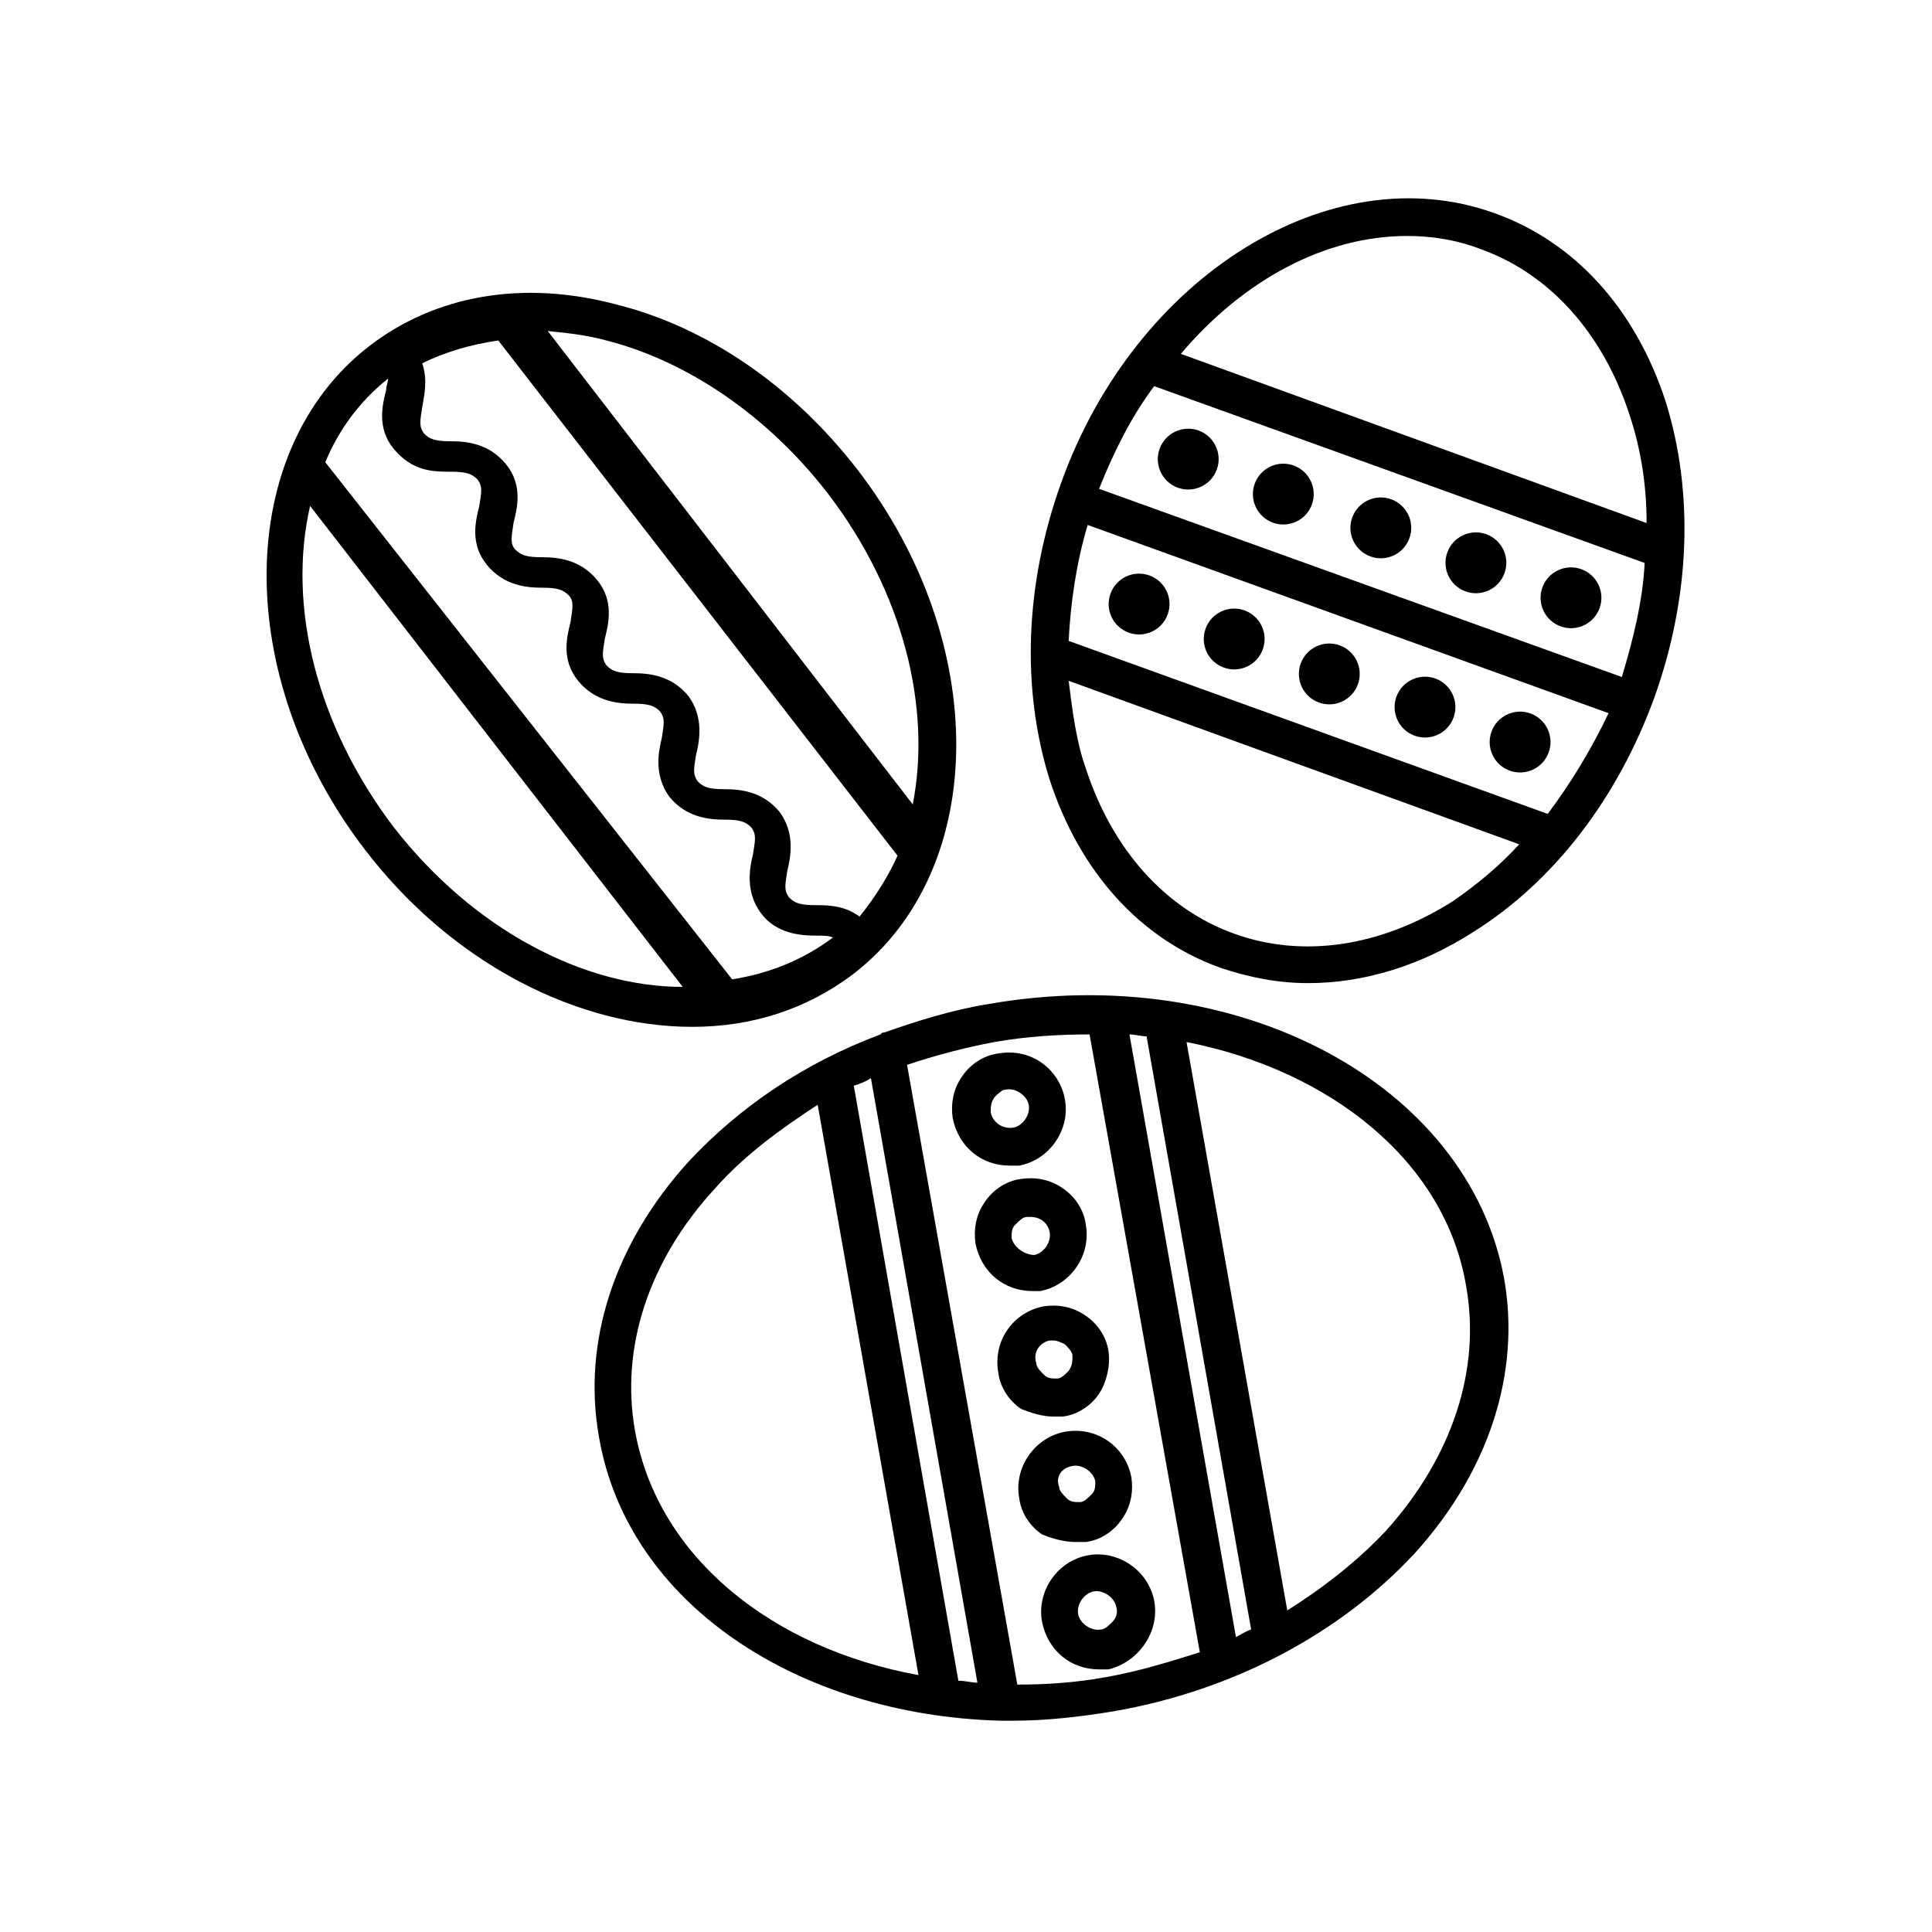
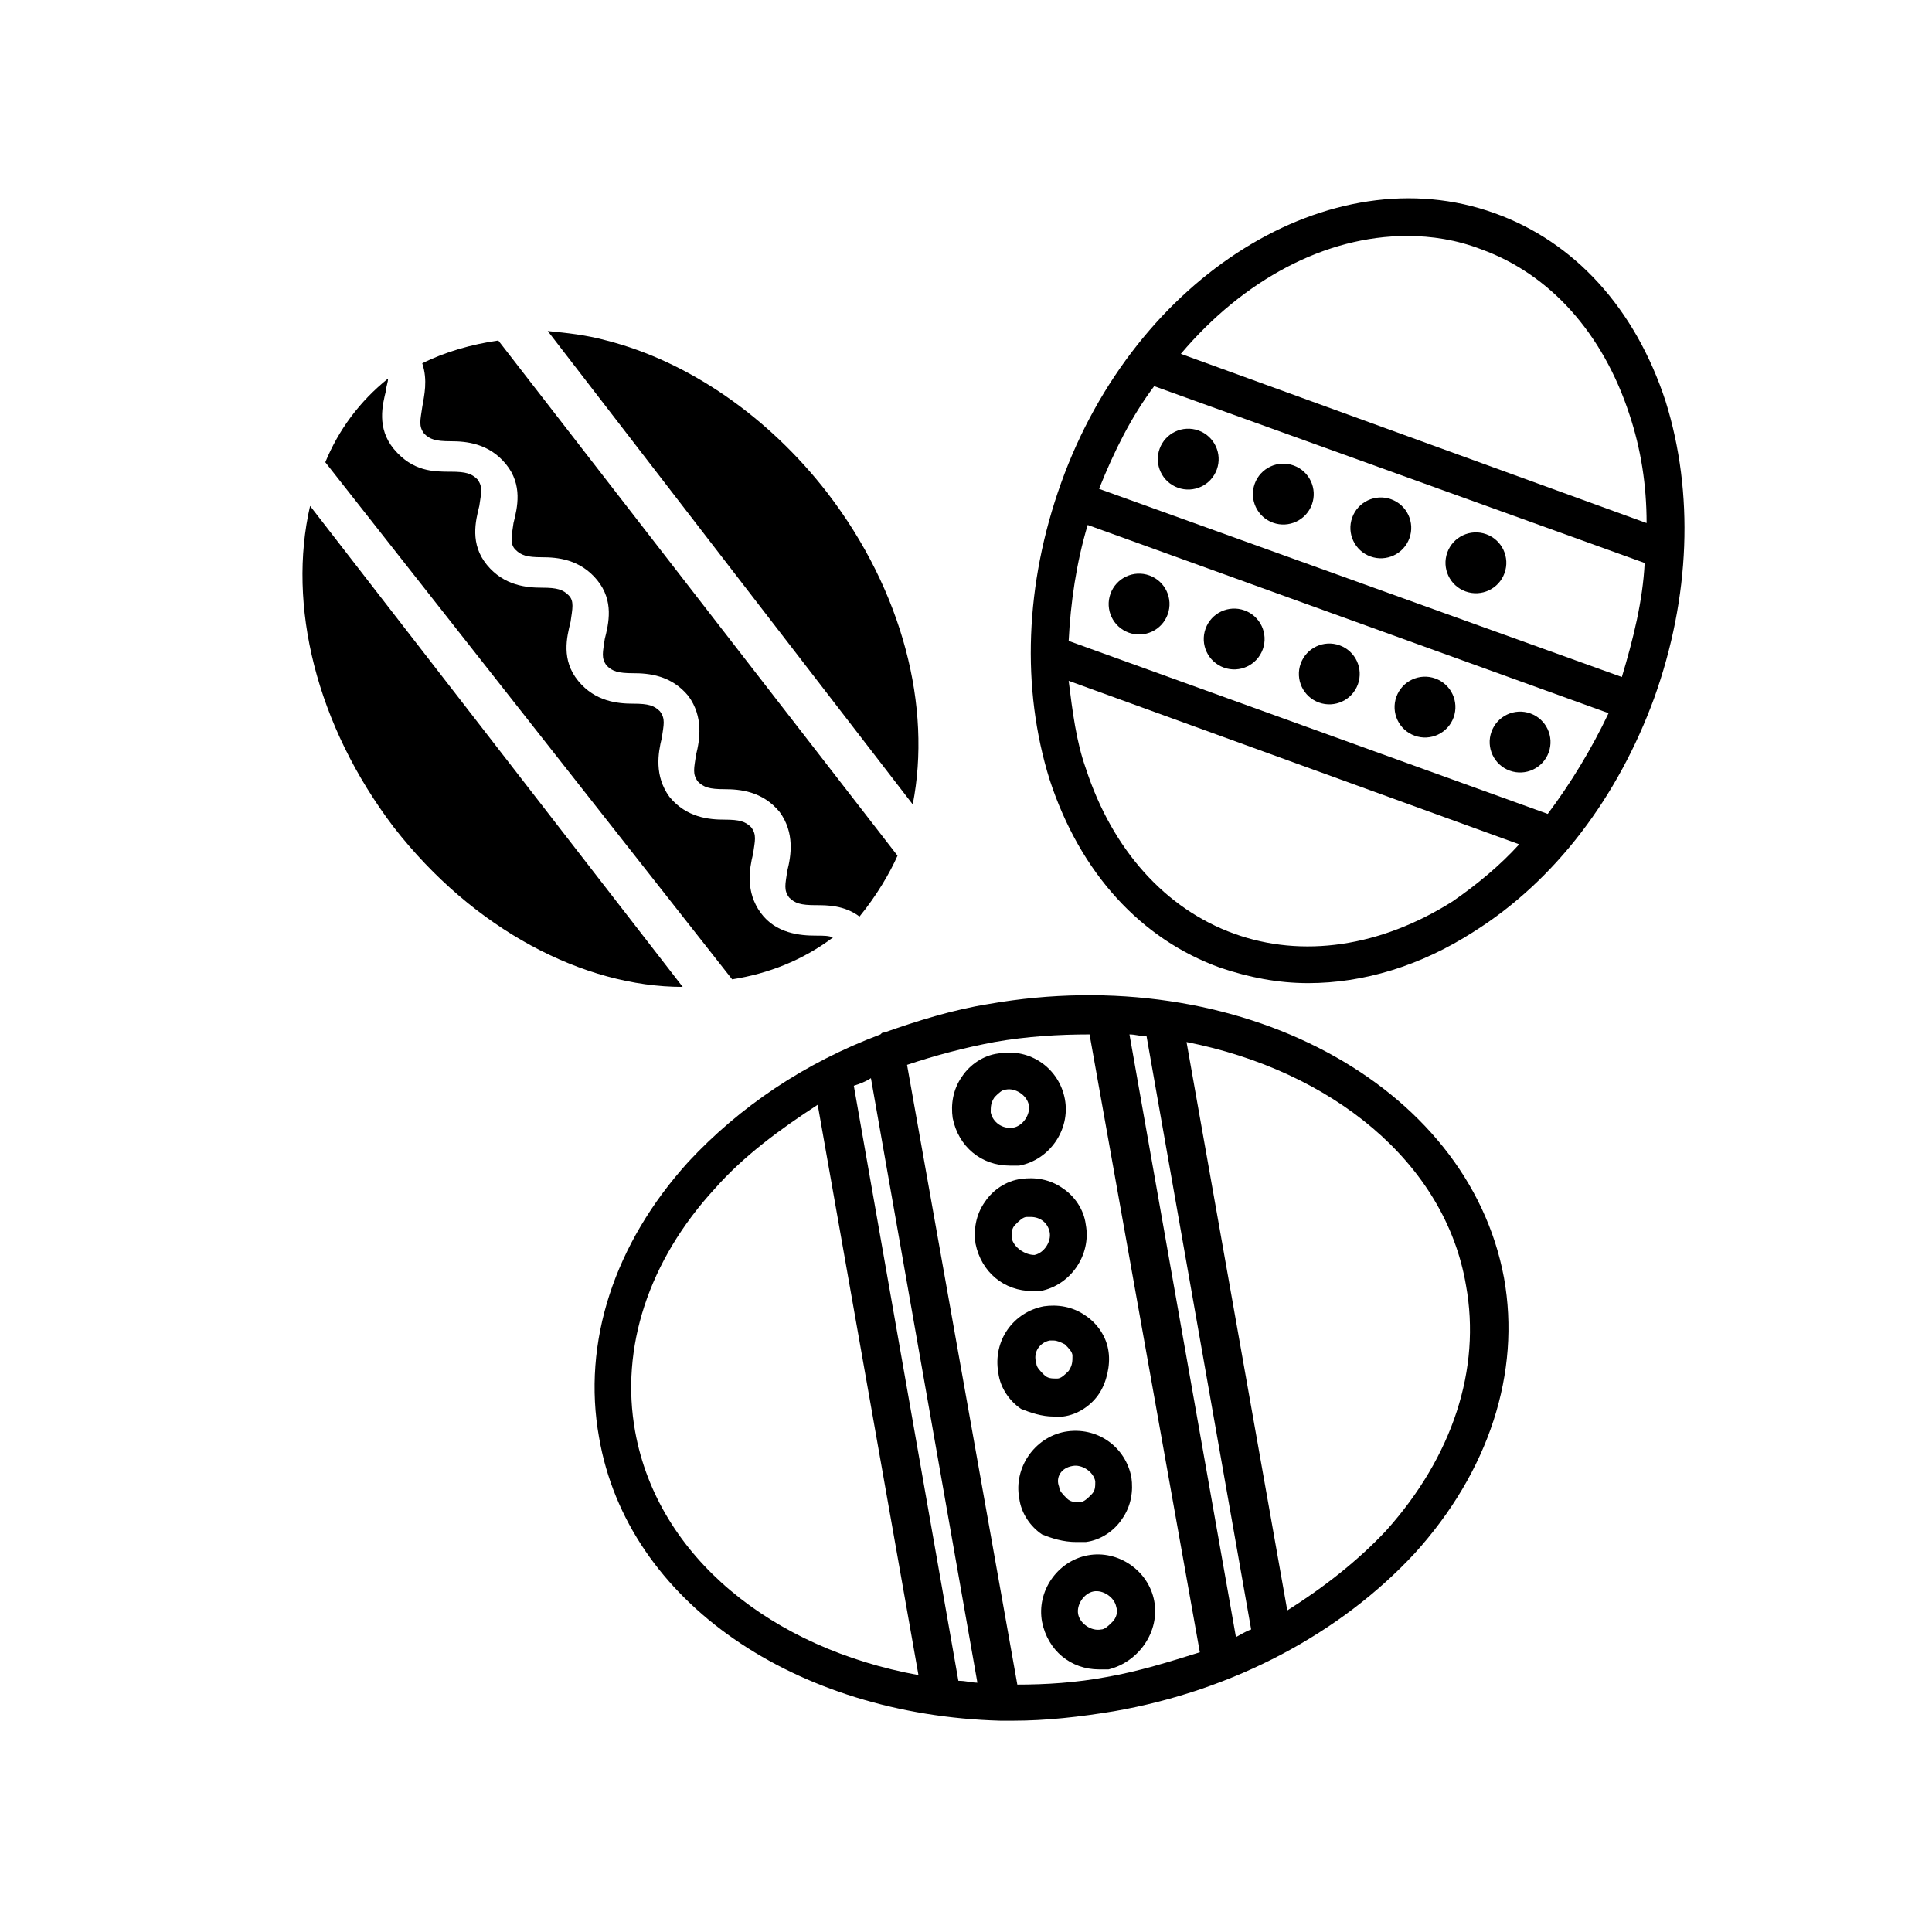
<svg xmlns="http://www.w3.org/2000/svg" fill="#000000" width="800px" height="800px" version="1.1" viewBox="144 144 512 512">
  <g>
    <path d="m540.06 200.49c-43.328-15.617-95.223 16.629-114.87 71.543-9.574 26.703-10.578 54.41-3.023 78.594 8.062 24.688 24.184 42.32 45.344 49.879 7.559 2.519 15.113 4.031 23.176 4.031 14.609 0 29.727-4.535 43.832-13.602 21.664-13.602 38.289-35.77 47.863-61.969 9.574-26.703 10.578-54.41 3.023-78.594-8.062-24.691-24.184-42.324-45.344-49.883zm33.754 122.93-138.55-49.875c4.031-10.078 8.566-19.145 14.609-27.207l129.98 46.855c-0.504 10.074-3.023 20.152-6.047 30.227zm-19.648 36.277-126.96-45.848c0.504-10.078 2.016-20.656 5.039-30.73l138.04 49.879c-4.535 9.566-10.074 18.637-16.121 26.699zm-37.281-153.16c6.551 0 13.098 1.008 19.648 3.527 18.137 6.551 32.242 22.168 39.297 43.832 3.023 9.07 4.535 18.641 4.535 28.719l-123.43-44.84c16.625-19.648 38.289-31.238 59.953-31.238zm12.09 176.33c-19.145 12.09-39.801 15.113-57.938 8.566-18.137-6.551-32.242-22.168-39.297-43.832-2.519-7.055-3.527-15.113-4.535-23.176l119.4 43.328c-5.035 5.543-11.082 10.582-17.633 15.113z" />
    <path d="m461.63 258.09c4.188 1.516 6.356 6.137 4.84 10.324-1.512 4.184-6.133 6.352-10.32 4.84-4.188-1.516-6.352-6.137-4.84-10.324 1.516-4.184 6.137-6.352 10.32-4.84" />
    <path d="m486.83 267.36c4.188 1.512 6.356 6.133 4.84 10.32-1.512 4.188-6.133 6.352-10.32 4.84-4.188-1.516-6.352-6.137-4.84-10.32 1.516-4.188 6.137-6.356 10.32-4.84" />
    <path d="m512.67 276.31c4.188 1.512 6.356 6.133 4.84 10.32-1.512 4.188-6.133 6.356-10.32 4.84-4.188-1.512-6.356-6.133-4.84-10.32 1.512-4.188 6.133-6.356 10.32-4.84" />
    <path d="m537.87 285.57c4.188 1.516 6.356 6.137 4.84 10.32-1.512 4.188-6.133 6.356-10.32 4.84-4.188-1.512-6.352-6.133-4.84-10.32 1.516-4.188 6.133-6.352 10.32-4.84" />
-     <path d="m563.07 294.84c4.188 1.512 6.352 6.133 4.84 10.32-1.516 4.188-6.137 6.356-10.32 4.84-4.188-1.512-6.356-6.133-4.84-10.32 1.512-4.188 6.133-6.356 10.32-4.84" />
    <path d="m448.61 296.5c4.188 1.512 6.356 6.133 4.84 10.32-1.512 4.188-6.133 6.356-10.32 4.84-4.188-1.512-6.356-6.133-4.84-10.32 1.512-4.188 6.133-6.356 10.32-4.84" />
    <path d="m473.81 305.76c4.188 1.516 6.356 6.137 4.84 10.32-1.512 4.188-6.133 6.356-10.32 4.84-4.188-1.512-6.356-6.133-4.84-10.32 1.512-4.188 6.133-6.352 10.32-4.84" />
    <path d="m499.02 315.02c4.184 1.512 6.352 6.133 4.84 10.32-1.516 4.188-6.137 6.356-10.324 4.84-4.184-1.512-6.352-6.133-4.84-10.32 1.516-4.188 6.137-6.356 10.324-4.84" />
    <path d="m524.38 323.81c4.188 1.516 6.352 6.137 4.84 10.32-1.516 4.188-6.133 6.356-10.32 4.84-4.188-1.512-6.356-6.133-4.84-10.32 1.512-4.188 6.133-6.352 10.32-4.84" />
    <path d="m549.58 333.07c4.188 1.516 6.356 6.137 4.84 10.324-1.512 4.184-6.133 6.352-10.32 4.84-4.188-1.516-6.356-6.137-4.84-10.324 1.512-4.184 6.133-6.352 10.32-4.84" />
-     <path d="m370.27 402.02c35.77-27.711 36.273-87.664 1.008-133.51-17.129-22.168-39.801-37.785-63.984-43.832-24.688-6.551-47.863-2.519-65.496 11.082-35.77 27.711-36.273 87.664-1.008 133.51 23.176 30.23 56.426 46.855 86.656 46.855 15.617 0 30.23-4.535 42.824-14.105zm1.512-15.117c-4.031-3.023-8.566-3.023-11.586-3.023-4.031 0-5.543-0.504-7.055-2.016-1.512-2.016-1.008-3.527-0.504-7.055 1.008-4.031 2.016-10.078-2.016-15.617-4.535-5.543-10.578-6.047-14.609-6.047s-5.543-0.504-7.055-2.016c-1.512-2.016-1.008-3.527-0.504-7.055 1.008-4.031 2.016-10.078-2.016-15.617-4.535-5.543-10.578-6.047-14.609-6.047s-5.543-0.504-7.055-2.016c-1.512-2.016-1.008-3.527-0.504-7.055 1.008-4.031 2.519-10.078-2.016-15.617-4.535-5.543-10.578-6.047-14.609-6.047s-5.543-0.504-7.055-2.016-1.008-3.527-0.504-7.055c1.008-4.031 2.519-10.078-2.016-15.617-4.535-5.543-10.578-6.047-14.609-6.047s-5.543-0.504-7.055-2.016c-1.512-2.016-1.008-3.527-0.504-7.055 0.504-3.023 1.512-7.055 0-11.586 6.047-3.023 13.098-5.039 20.152-6.047l105.8 136.53c-2.012 4.547-5.539 10.594-10.074 16.133zm-8.566-112.35c20.152 26.199 27.711 56.93 22.672 82.625l-96.73-125.45c5.039 0.504 10.078 1.008 15.617 2.519 21.664 5.539 42.824 20.152 58.441 40.305zm-116.38-30.23c0 1.008-0.504 2.016-0.504 3.023-1.008 4.031-2.519 10.078 2.016 15.617 5.039 6.047 10.582 6.047 15.113 6.047 4.031 0 5.543 0.504 7.055 2.016 1.512 2.016 1.008 3.527 0.504 7.055-1.008 4.031-2.519 10.078 2.016 15.617 4.535 5.543 10.578 6.047 14.609 6.047s5.543 0.504 7.055 2.016c1.512 1.512 1.008 3.527 0.504 7.055-1.008 4.031-2.519 10.078 2.016 15.617 4.535 5.543 10.578 6.047 14.609 6.047s5.543 0.504 7.055 2.016c1.512 2.016 1.008 3.527 0.504 7.055-1.008 4.031-2.016 10.078 2.016 15.617 4.535 5.543 10.578 6.047 14.609 6.047s5.543 0.504 7.055 2.016c1.512 2.016 1.008 3.527 0.504 7.055-1.008 4.031-2.016 10.078 2.016 15.617 4.031 5.543 10.578 6.047 14.609 6.047 2.016 0 3.527 0 4.535 0.504-8.062 6.047-17.129 9.574-26.703 11.082l-107.82-137.04c3.527-8.562 9.07-16.121 16.625-22.168zm1.512 118.9c-20.656-27.207-28.215-58.945-22.168-85.145l98.746 127.46c-26.195 0-55.418-15.113-76.578-42.32z" />
+     <path d="m370.27 402.02zm1.512-15.117c-4.031-3.023-8.566-3.023-11.586-3.023-4.031 0-5.543-0.504-7.055-2.016-1.512-2.016-1.008-3.527-0.504-7.055 1.008-4.031 2.016-10.078-2.016-15.617-4.535-5.543-10.578-6.047-14.609-6.047s-5.543-0.504-7.055-2.016c-1.512-2.016-1.008-3.527-0.504-7.055 1.008-4.031 2.016-10.078-2.016-15.617-4.535-5.543-10.578-6.047-14.609-6.047s-5.543-0.504-7.055-2.016c-1.512-2.016-1.008-3.527-0.504-7.055 1.008-4.031 2.519-10.078-2.016-15.617-4.535-5.543-10.578-6.047-14.609-6.047s-5.543-0.504-7.055-2.016-1.008-3.527-0.504-7.055c1.008-4.031 2.519-10.078-2.016-15.617-4.535-5.543-10.578-6.047-14.609-6.047s-5.543-0.504-7.055-2.016c-1.512-2.016-1.008-3.527-0.504-7.055 0.504-3.023 1.512-7.055 0-11.586 6.047-3.023 13.098-5.039 20.152-6.047l105.8 136.53c-2.012 4.547-5.539 10.594-10.074 16.133zm-8.566-112.35c20.152 26.199 27.711 56.93 22.672 82.625l-96.73-125.45c5.039 0.504 10.078 1.008 15.617 2.519 21.664 5.539 42.824 20.152 58.441 40.305zm-116.38-30.23c0 1.008-0.504 2.016-0.504 3.023-1.008 4.031-2.519 10.078 2.016 15.617 5.039 6.047 10.582 6.047 15.113 6.047 4.031 0 5.543 0.504 7.055 2.016 1.512 2.016 1.008 3.527 0.504 7.055-1.008 4.031-2.519 10.078 2.016 15.617 4.535 5.543 10.578 6.047 14.609 6.047s5.543 0.504 7.055 2.016c1.512 1.512 1.008 3.527 0.504 7.055-1.008 4.031-2.519 10.078 2.016 15.617 4.535 5.543 10.578 6.047 14.609 6.047s5.543 0.504 7.055 2.016c1.512 2.016 1.008 3.527 0.504 7.055-1.008 4.031-2.016 10.078 2.016 15.617 4.535 5.543 10.578 6.047 14.609 6.047s5.543 0.504 7.055 2.016c1.512 2.016 1.008 3.527 0.504 7.055-1.008 4.031-2.016 10.078 2.016 15.617 4.031 5.543 10.578 6.047 14.609 6.047 2.016 0 3.527 0 4.535 0.504-8.062 6.047-17.129 9.574-26.703 11.082l-107.82-137.04c3.527-8.562 9.07-16.121 16.625-22.168zm1.512 118.9c-20.656-27.207-28.215-58.945-22.168-85.145l98.746 127.46c-26.195 0-55.418-15.113-76.578-42.32z" />
    <path d="m406.04 410.07c-9.574 1.512-19.145 4.535-27.711 7.559-0.504 0-0.504 0-1.008 0.504-20.152 7.559-37.281 19.145-50.883 33.754-19.648 21.664-28.215 47.863-23.68 73.051 7.559 43.832 52.395 73.555 106.3 75.066h0.504 1.008 2.016c8.566 0 17.633-1.008 26.703-2.519 31.738-5.543 59.953-20.656 79.602-41.816 19.648-21.664 28.215-47.863 23.68-73.051-9.574-51.387-70.535-84.133-136.54-72.547zm41.816 8.566 27.711 157.19c-1.512 0.504-3.023 1.512-4.031 2.016l-28.215-159.71c1.512 0 3.023 0.504 4.535 0.504zm-73.051 11.082 28.215 160.21c-1.512 0-3.023-0.504-5.039-0.504l-27.711-157.69c1.512-0.504 3.023-1.008 4.535-2.016zm-62.473 93.711c-4.031-22.168 3.527-45.344 21.16-64.488 7.559-8.566 17.129-15.617 27.207-22.168l26.703 151.14c-38.797-7.055-69.023-31.238-75.07-64.488zm124.95 64.988c-8.062 1.512-16.121 2.016-23.68 2.016l-29.223-164.24c7.559-2.519 15.113-4.535 23.176-6.047 8.566-1.512 17.129-2.016 25.191-2.016l29.223 163.74c-8.062 2.523-16.125 5.039-24.688 6.551zm74.059-38.793c-7.559 8.062-16.625 15.113-26.199 21.16l-26.699-150.64c38.289 7.559 68.52 31.738 74.059 64.488 4.031 22.164-3.527 45.34-21.16 64.988z" />
    <path d="m414.11 452.9c8.062-1.512 13.602-9.574 12.09-17.633-1.512-8.062-9.07-13.602-17.633-12.09-4.031 0.504-7.559 3.023-9.574 6.047-2.519 3.527-3.023 7.559-2.519 11.082 1.512 7.559 7.559 12.594 15.113 12.594h2.523zm-7.559-14.105c0-1.512 0-2.519 1.008-4.031 1.008-1.008 2.016-2.016 3.023-2.016 2.519-0.504 5.543 1.512 6.047 4.031 0.504 2.519-1.512 5.543-4.031 6.047-3.023 0.5-5.543-1.512-6.047-4.031z" />
    <path d="m419.65 486.15c8.062-1.512 13.602-9.574 12.09-17.633-0.504-4.031-3.023-7.559-6.047-9.574-3.527-2.519-7.559-3.023-11.082-2.519-4.031 0.504-7.559 3.023-9.574 6.047-2.519 3.527-3.023 7.559-2.519 11.082 1.512 7.559 7.559 12.594 15.113 12.594 0.508 0.004 1.516 0.004 2.019 0.004zm-7.559-14.105c0-1.512 0-2.519 1.008-3.527 1.008-1.008 2.016-2.016 3.023-2.016h1.008c2.519 0 4.535 1.512 5.039 4.031 0.504 2.519-1.512 5.543-4.031 6.047-2.519 0-5.543-2.016-6.047-4.535z" />
    <path d="m423.17 519.4h2.519c4.031-0.504 7.559-3.023 9.574-6.047 2.016-3.023 3.023-7.559 2.519-11.082-0.504-4.031-3.023-7.559-6.047-9.574-3.527-2.519-7.559-3.023-11.082-2.519-8.062 1.512-13.602 9.07-12.09 17.633 0.504 4.031 3.023 7.559 6.047 9.574 2.516 1.008 5.539 2.016 8.559 2.016zm-1.004-20.152h1.008c1.008 0 2.016 0.504 3.023 1.008 1.008 1.008 2.016 2.016 2.016 3.023 0 1.512 0 2.519-1.008 4.031-1.008 1.008-2.016 2.016-3.023 2.016-1.512 0-2.519 0-3.527-1.008-1.008-1.008-2.016-2.016-2.016-3.023-1.008-3.023 1.008-5.543 3.527-6.047z" />
    <path d="m429.22 552.65h2.519c4.031-0.504 7.559-3.023 9.574-6.047 2.519-3.527 3.023-7.559 2.519-11.082-1.512-8.062-9.07-13.602-17.633-12.09-8.062 1.512-13.602 9.574-12.09 17.633 0.504 4.031 3.023 7.559 6.047 9.574 2.516 1.004 5.535 2.012 9.062 2.012zm-1.008-20.152c2.519-0.504 5.543 1.512 6.047 4.031 0 1.512 0 2.519-1.008 3.527-1.008 1.008-2.016 2.016-3.023 2.016-1.512 0-2.519 0-3.527-1.008-1.008-1.008-2.016-2.016-2.016-3.023-1.008-2.519 0.504-5.039 3.527-5.543z" />
    <path d="m449.88 568.27c-1.512-8.062-9.574-13.602-17.633-12.09-8.062 1.512-13.602 9.574-12.09 17.633 1.512 7.559 7.559 12.594 15.113 12.594h2.519c8.059-2.012 13.602-10.074 12.09-18.137zm-11.082 5.543c-1.008 1.008-2.016 2.016-3.023 2.016-2.519 0.504-5.543-1.512-6.047-4.031s1.512-5.543 4.031-6.047c2.519-0.504 5.543 1.512 6.047 4.031 0.504 1.512 0 3.023-1.008 4.031z" />
  </g>
</svg>